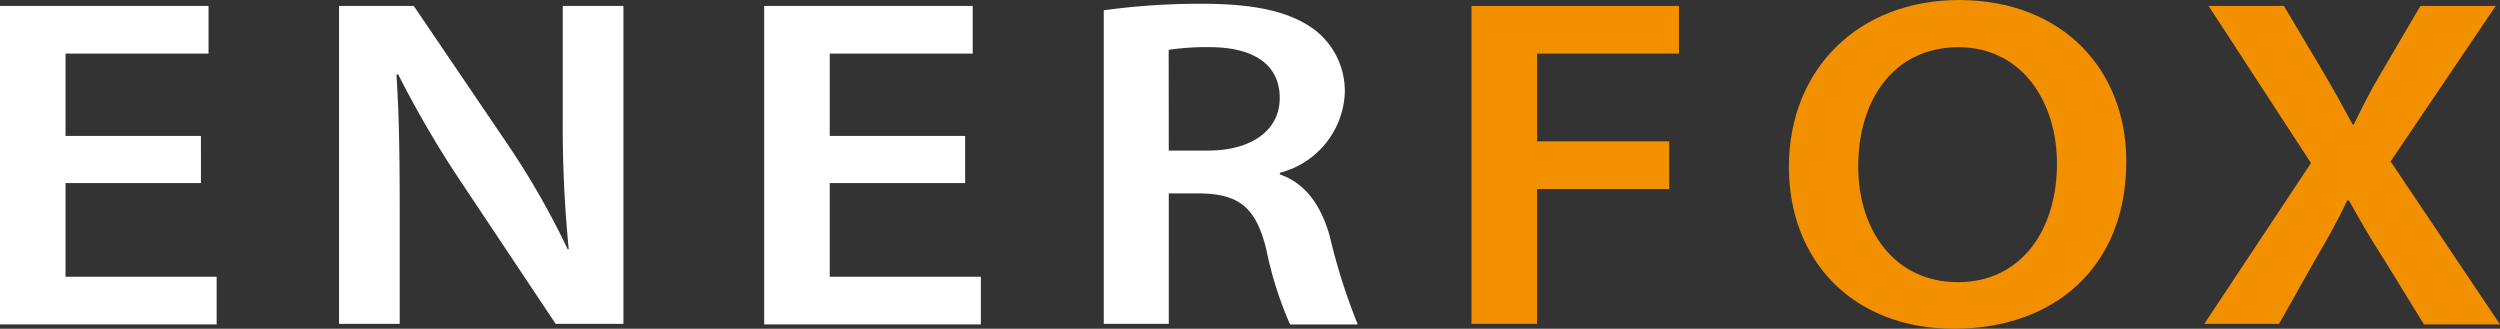
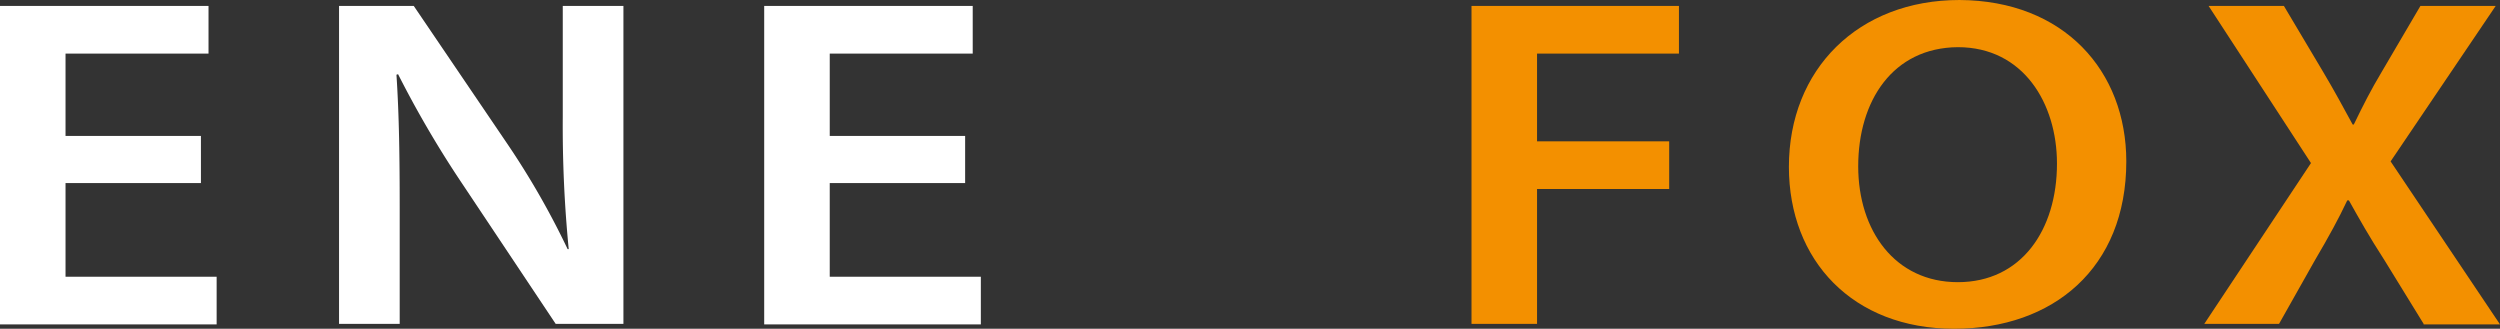
<svg xmlns="http://www.w3.org/2000/svg" width="163.247" height="21.467" viewBox="0 0 163.247 21.467">
  <rect x="0" y="0" width="163.247" height="21.467" fill="#333333" stroke="none" />
  <g id="g988" transform="translate(0 -16.5)">
    <path id="path974" d="M13.121,29.164H4.279v6.118h9.867v3.112H0V17.6H13.616v3.112H4.279v5.376h8.841Z" transform="translate(0 -0.711)" fill="#fff" />
    <path id="path976" d="M62.6,38.359V17.6h4.88l6.047,8.912a52.25,52.25,0,0,1,4,6.967h.071a82.376,82.376,0,0,1-.389-8.629V17.6h3.961V38.359H76.746l-6.083-9.124a67.779,67.779,0,0,1-4.208-7.179l-.106.035c.177,2.688.212,5.411.212,8.841v7.427Z" transform="translate(-40.461 -0.711)" fill="#fff" />
    <path id="path978" d="M154.221,29.164h-8.841v6.118h9.867v3.112H141.1V17.6h13.616v3.112h-9.336v5.376h8.841Z" transform="translate(-91.199 -0.711)" fill="#fff" />
-     <path id="path980" d="M203.8,17.624a45.588,45.588,0,0,1,6.472-.424c3.36,0,5.658.5,7.25,1.662a5.05,5.05,0,0,1,2.016,4.173,5.639,5.639,0,0,1-4.244,5.2v.106c1.662.566,2.688,2.016,3.254,4a39.463,39.463,0,0,0,1.839,5.8h-4.421a24.014,24.014,0,0,1-1.556-4.916c-.672-2.723-1.768-3.572-4.208-3.643h-2.157V38.1H203.8Zm4.244,9.16h2.546c2.9,0,4.7-1.344,4.7-3.43,0-2.263-1.8-3.324-4.6-3.324a16.723,16.723,0,0,0-2.652.177Z" transform="translate(-131.725 -0.452)" fill="#fff" />
    <path id="path982" d="M271.7,17.6h13.545v3.112h-9.266v5.729h8.629v3.112h-8.629v8.806H271.7Z" transform="translate(-175.612 -0.711)" fill="#f39000" />
-     <path id="path984" d="M352.333,27.039c0,6.967-4.774,10.928-11.246,10.928-6.613,0-10.786-4.456-10.786-10.574,0-6.366,4.527-10.893,11.14-10.893C348.266,16.535,352.333,21.133,352.333,27.039Zm-17.506.318c0,4.208,2.4,7.568,6.507,7.568,4.138,0,6.472-3.4,6.472-7.745,0-3.926-2.193-7.6-6.472-7.6C337.09,19.612,334.827,23.078,334.827,27.357Z" transform="translate(-213.488)" fill="#f39000" />
+     <path id="path984" d="M352.333,27.039c0,6.967-4.774,10.928-11.246,10.928-6.613,0-10.786-4.456-10.786-10.574,0-6.366,4.527-10.893,11.14-10.893C348.266,16.535,352.333,21.133,352.333,27.039m-17.506.318c0,4.208,2.4,7.568,6.507,7.568,4.138,0,6.472-3.4,6.472-7.745,0-3.926-2.193-7.6-6.472-7.6C337.09,19.612,334.827,23.078,334.827,27.357Z" transform="translate(-213.488)" fill="#f39000" />
    <path id="path986" d="M421.323,38.359l-2.546-4.138c-1.026-1.591-1.662-2.723-2.334-3.926h-.106c-.566,1.2-1.167,2.3-2.122,3.926l-2.334,4.138H407l6.967-10.5L407.283,17.6H412.2l2.546,4.279c.778,1.309,1.309,2.3,1.945,3.466h.071c.637-1.309,1.1-2.228,1.839-3.466l2.511-4.279h4.916l-6.861,10.15,7.144,10.645h-4.987Z" transform="translate(-263.063 -0.711)" fill="#f39000" />
  </g>
</svg>